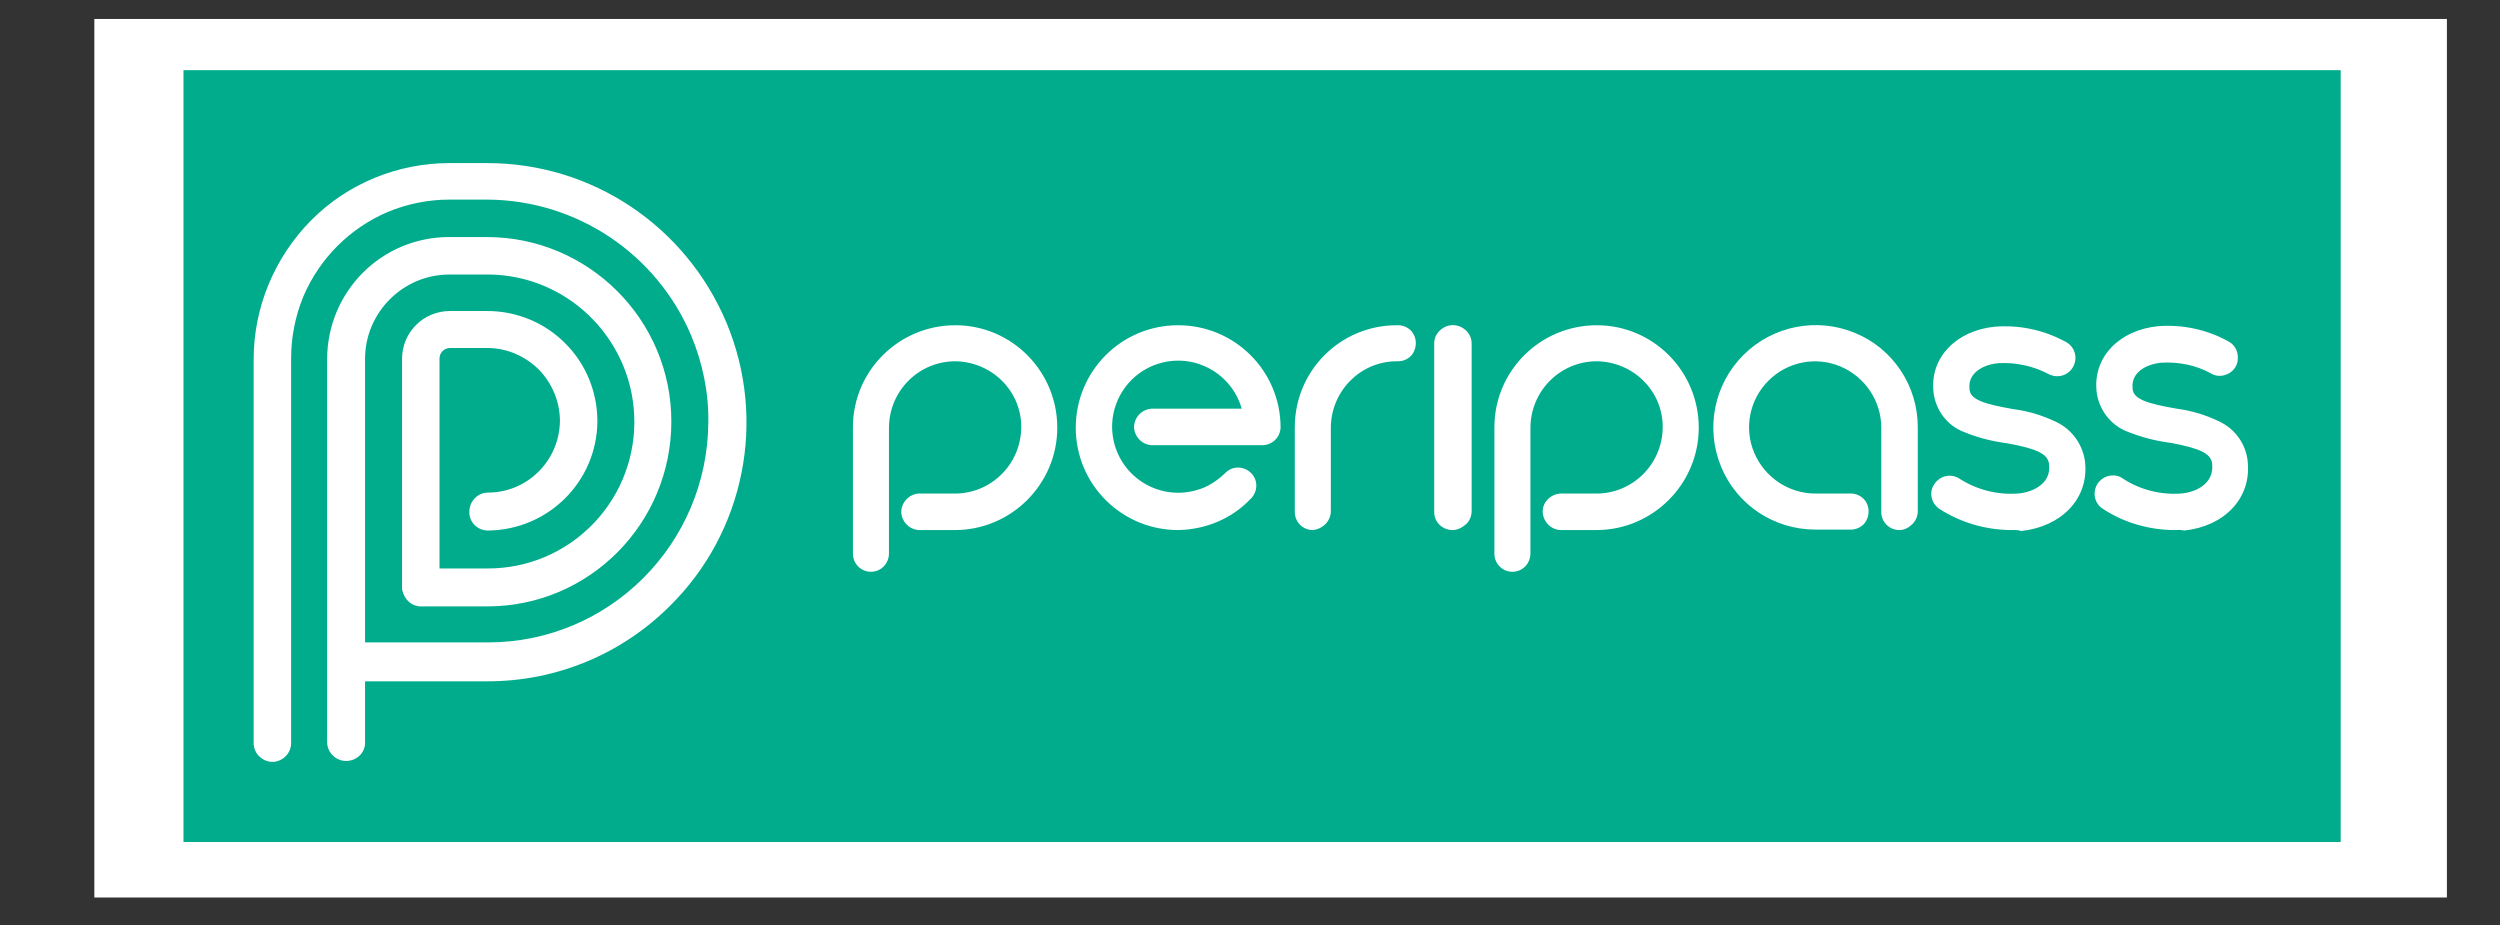
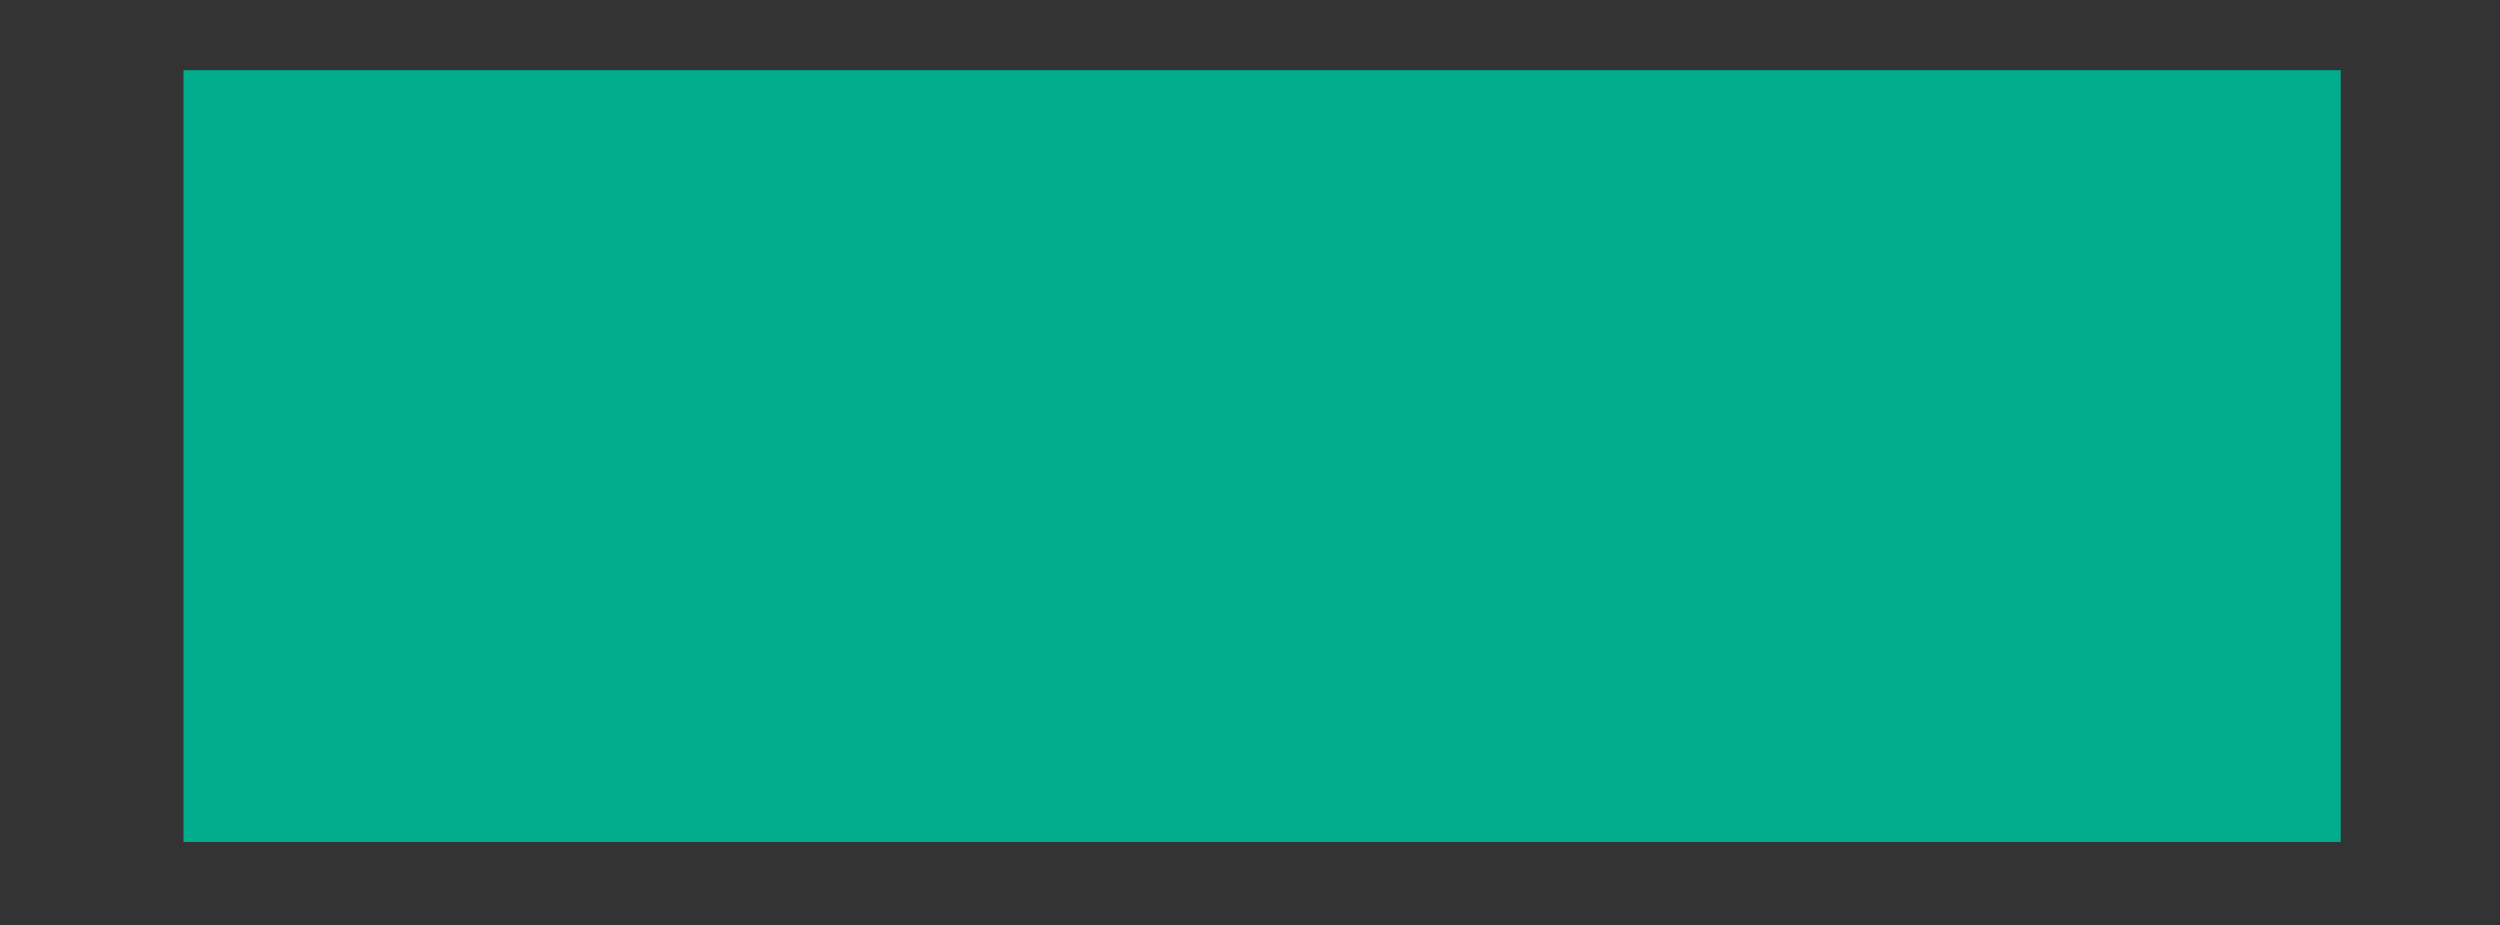
<svg xmlns="http://www.w3.org/2000/svg" version="1.1" id="Layer_1" x="0px" y="0px" viewBox="0 0 527.3 195.1" style="enable-background:new 0 0 527.3 195.1;" xml:space="preserve">
  <rect x="0" y="0" width="527.3" height="195.1" fill="#333333" stroke="none" />
  <style type="text/css">
	.st0{fill:#FFFFFF;}
	.st1{fill:#00AC8C;}
</style>
-   <rect x="19.9" y="4" class="st0" width="496.2" height="185.3" />
  <rect x="38.7" y="14.8" class="st1" width="455" height="162.8" />
  <g>
-     <path class="st0" d="M73,160.5c-2.2,0-4-1.8-4-4V75.8c0-14.3,11.5-25.8,25.7-25.8h8c21.4,0,38.9,17.4,38.9,38.9   c0,21.5-17.3,39-38.8,39H88.6c-2.1-0.1-3.7-1.9-3.7-4c0-2.1,1.6-3.8,3.7-4h14.3c17,0,30.8-13.7,30.9-30.8c0-4.2-0.8-8.3-2.4-12.1   c-4.9-11.6-16.1-19.1-28.6-19.1h-8c-9.8,0-17.8,8-17.8,17.8v59.8h25.9c25.6,0,46.3-20.7,46.5-46.4c0.1-6.3-1.2-12.5-3.6-18.3   c-7.3-17.3-24.2-28.6-43-28.7h-8c-4.5,0-8.9,0.9-13,2.6c-8,3.4-14.4,9.8-17.8,17.8c-1.7,4.1-2.6,8.6-2.6,13.1v80.8   c0.1,1.5-0.6,2.9-1.9,3.7c-1.3,0.8-2.8,0.8-4.1,0c-1.3-0.8-2-2.2-1.9-3.7V75.8c0-11,4.4-21.5,12.1-29.3   c7.7-7.8,18.3-12.1,29.2-12.1h8c22,0,41.8,13.2,50.4,33.6c8.6,20.5,3.9,44.2-11.9,59.8c-10.2,10.2-24,15.9-38.4,15.9H77v13   C77,158.8,75.2,160.5,73,160.5C73,160.5,73,160.5,73,160.5z" />
-     <path class="st0" d="M85.9,126.3c-0.7-0.7-1.2-1.7-1.1-2.8V75.7c0-5.6,4.5-10.1,10.1-10.1h7.9c6.2,0,12.2,2.5,16.5,6.9   c4.3,4.3,6.7,10.2,6.7,16.4c-0.1,12.7-10.4,22.9-23.1,23c-2.2,0-4-1.8-3.9-4c0-2.2,1.8-4,3.9-4c0,0,0,0,0,0   c8.4,0,15.1-6.8,15.2-15.1c0-4-1.6-7.9-4.4-10.8c-2.9-2.9-6.8-4.6-10.9-4.6h-7.9c-1.2,0-2.2,1-2.2,2.2c0,0,0,0,0,0v47.8   c0,2.2-1.8,3.9-3.9,3.9c0,0,0,0,0,0C87.7,127.4,86.7,127,85.9,126.3z M183.7,120.6c-2.1,0-3.8-1.7-3.8-3.8V90.1   c0-11.9,9.7-21.5,21.6-21.5c11.9,0,21.5,9.7,21.5,21.6c0,11.9-9.7,21.6-21.6,21.6h-7.2c-2.1,0.1-3.9-1.5-4.1-3.6   c-0.1-2.1,1.5-3.9,3.6-4.1c0.2,0,0.3,0,0.5,0h7.2c7.7,0,13.9-6.2,14-13.9s-6.2-13.9-13.9-14c-7.7,0-13.9,6.2-14,13.9c0,0,0,0,0,0   v26.6C187.5,118.9,185.8,120.6,183.7,120.6z M319,120.6c-2.1,0-3.8-1.7-3.8-3.8V90.1c0-11.9,9.7-21.5,21.6-21.5   c11.9,0,21.5,9.7,21.5,21.6c0,11.9-9.7,21.6-21.6,21.6h-7.2c-2.1,0.1-3.9-1.5-4.1-3.6s1.5-3.9,3.6-4.1c0.2,0,0.3,0,0.5,0h7.2   c7.7,0,13.9-6.2,14-13.9s-6.2-13.9-13.9-14c-7.7,0-13.9,6.2-14,13.9c0,0,0,0,0,0v26.6C322.8,118.9,321.1,120.6,319,120.6L319,120.6   z M400.6,111.8c-2.1,0-3.8-1.7-3.8-3.8V90.2c0-5.6-3.4-10.7-8.6-12.9c-5.2-2.2-11.2-1-15.2,3c-4,4-5.2,10-3,15.2   c2.2,5.2,7.3,8.6,12.9,8.6h7.2c1.4-0.1,2.8,0.6,3.5,1.8c0.7,1.2,0.7,2.7,0,4c-0.7,1.2-2.1,1.9-3.5,1.8h-7.2   c-8.7,0-16.6-5.2-19.9-13.3c-3.3-8-1.5-17.3,4.7-23.5c6.2-6.2,15.5-8,23.5-4.7c8.1,3.3,13.3,11.2,13.3,19.9v17.7c0,1-0.4,2-1.1,2.7   C402.6,111.3,401.7,111.8,400.6,111.8L400.6,111.8z M276.9,111.8c-2.1,0-3.8-1.7-3.8-3.8V90.1c0-11.9,9.6-21.5,21.5-21.5   c1.4-0.1,2.8,0.6,3.5,1.8c0.7,1.2,0.7,2.7,0,4c-0.7,1.2-2.1,1.9-3.5,1.8c-7.6,0-13.8,6.2-13.9,13.9v17.7c0,1-0.4,2-1.1,2.7   C278.8,111.3,277.9,111.7,276.9,111.8z M306.4,111.8c-2.2,0-3.9-1.7-3.9-3.8V72.4c0-1.4,0.8-2.6,2-3.3c1.2-0.7,2.7-0.7,3.9,0   c1.2,0.7,2,1.9,2,3.3v35.4c0,1-0.4,2-1.1,2.7C308.4,111.3,307.4,111.8,306.4,111.8z M248.5,111.8c-11.9,0-21.6-9.6-21.6-21.6   c0-11.9,9.6-21.6,21.6-21.6c11.9,0,21.6,9.6,21.6,21.6c0,0,0,0,0,0c-0.1,2.1-1.8,3.7-3.9,3.7h-22.9c-2.1,0.1-3.9-1.5-4.1-3.6   c-0.1-2.1,1.5-3.9,3.6-4.1c0.2,0,0.3,0,0.5,0h18.6c-2.1-7.4-9.8-11.7-17.2-9.6c-7.4,2.1-11.7,9.8-9.6,17.2   c2.1,7.4,9.8,11.7,17.2,9.6c2.3-0.6,4.3-1.9,6-3.5c1.4-1.6,3.8-1.7,5.4-0.3c1.6,1.4,1.7,3.8,0.3,5.4c-0.1,0.1-0.2,0.2-0.3,0.3   C259.8,109.4,254.3,111.7,248.5,111.8z M423.9,111.8c-5.3-0.1-10.4-1.6-14.9-4.5c-1.7-1.2-2.2-3.5-1-5.2c1.1-1.7,3.4-2.3,5.2-1.2   c3.7,2.4,8,3.5,12.4,3.2c3.5-0.3,7-2.3,6.6-6v-0.1c-0.2-2.2-2.3-3.3-8.8-4.5c-3.2-0.4-6.3-1.2-9.2-2.4c-3.6-1.4-6-4.7-6.4-8.5v-0.1   c-0.7-7.1,4.8-12.8,13-13.6c5.2-0.4,10.3,0.7,14.9,3.2c1.9,1,2.6,3.3,1.6,5.2c-1,1.9-3.3,2.6-5.2,1.6c0,0,0,0,0,0   c-3.2-1.7-6.9-2.5-10.6-2.3c-3.3,0.3-6.4,2.1-6.1,5.3v0.2c0.2,2.2,3,3.1,9.3,4.2c3.1,0.4,6.1,1.3,9,2.7c3.4,1.6,5.7,4.9,6.1,8.6   v0.1c0.7,7.5-5,13.4-13.5,14.3C425.5,111.7,424.7,111.8,423.9,111.8L423.9,111.8z M458.3,111.8c-5.3-0.1-10.4-1.6-14.8-4.5   c-1.1-0.7-1.8-2-1.7-3.4c0.1-1.4,0.9-2.6,2.1-3.2c1.2-0.6,2.7-0.6,3.8,0.2c3.6,2.4,8,3.5,12.3,3.2c3.5-0.3,6.9-2.3,6.6-6v-0.2   c-0.2-2.2-2.4-3.3-8.8-4.5c-3.2-0.4-6.2-1.2-9.2-2.4c-3.5-1.4-6-4.7-6.4-8.5v-0.1c-0.7-7.1,4.8-12.8,13-13.6   c5.1-0.4,10.3,0.7,14.8,3.2c1.2,0.6,2,1.9,2,3.3c0.1,1.4-0.6,2.7-1.8,3.4c-1.2,0.7-2.6,0.8-3.8,0.1c-3.2-1.8-6.9-2.5-10.5-2.3   c-3.3,0.3-6.4,2.1-6.1,5.3v0.2c0.2,2.2,3,3.1,9.3,4.2c3.1,0.4,6.1,1.3,9,2.7c3.4,1.6,5.7,4.9,6,8.6v0.1c0.7,7.5-4.9,13.4-13.4,14.3   C459.8,111.7,459.1,111.8,458.3,111.8L458.3,111.8z" />
-   </g>
+     </g>
</svg>